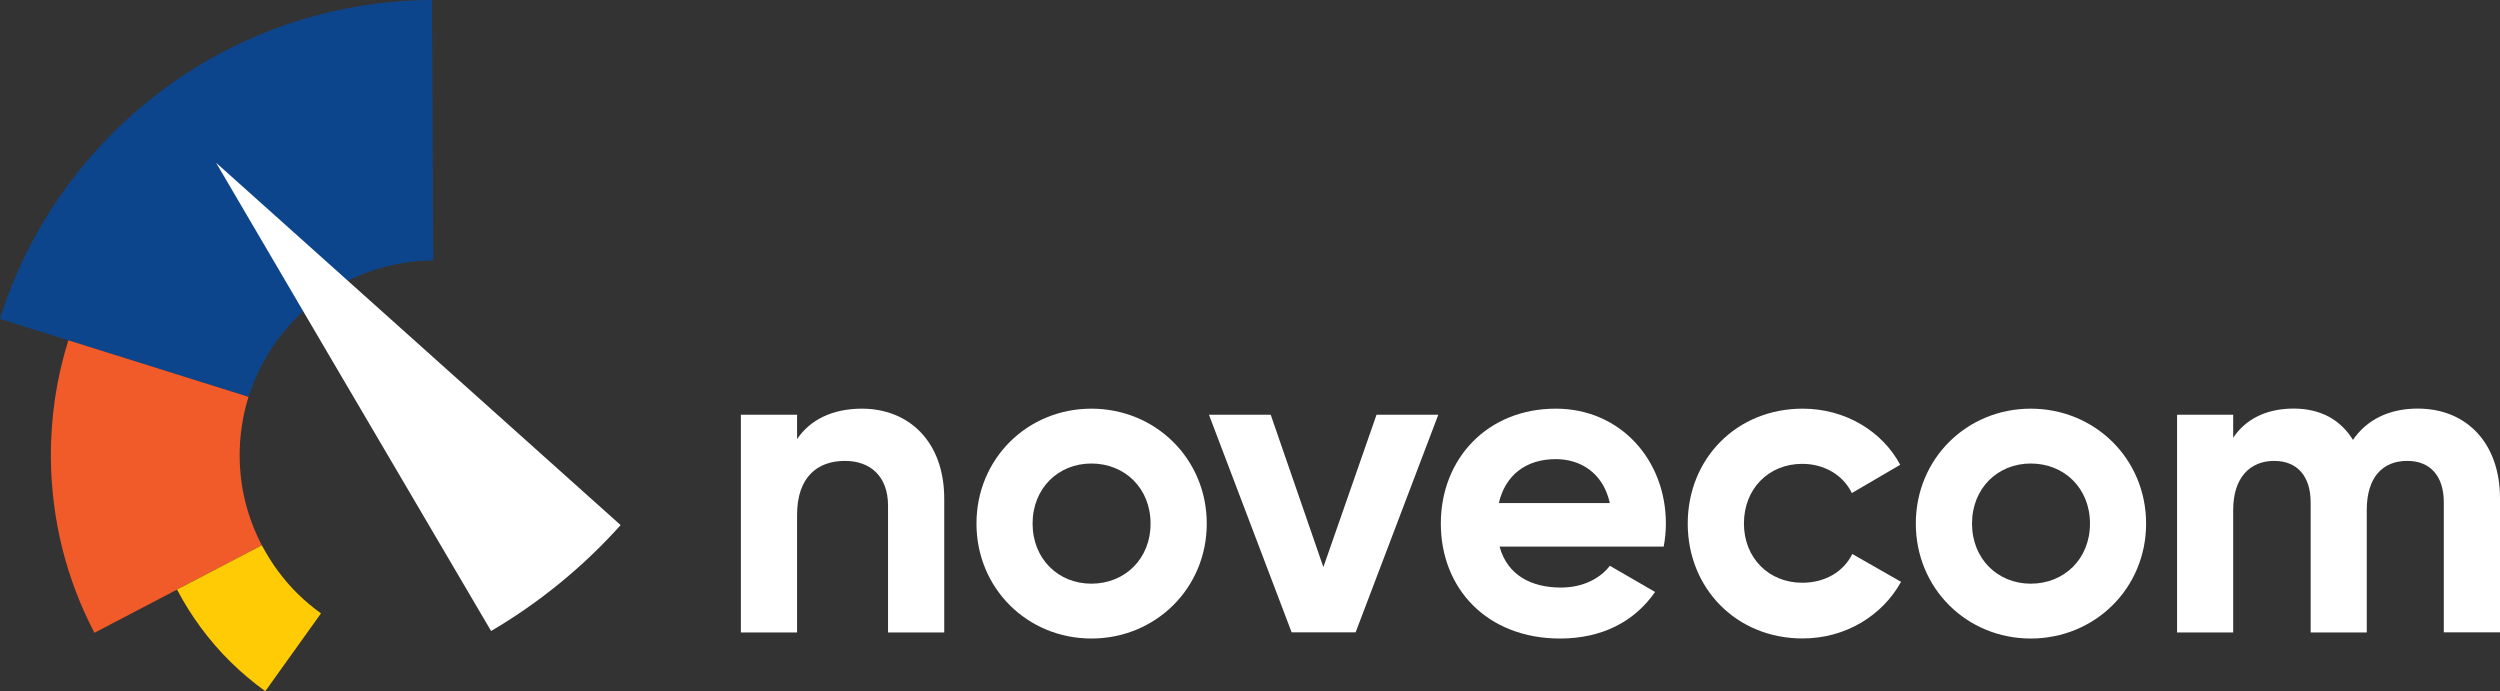
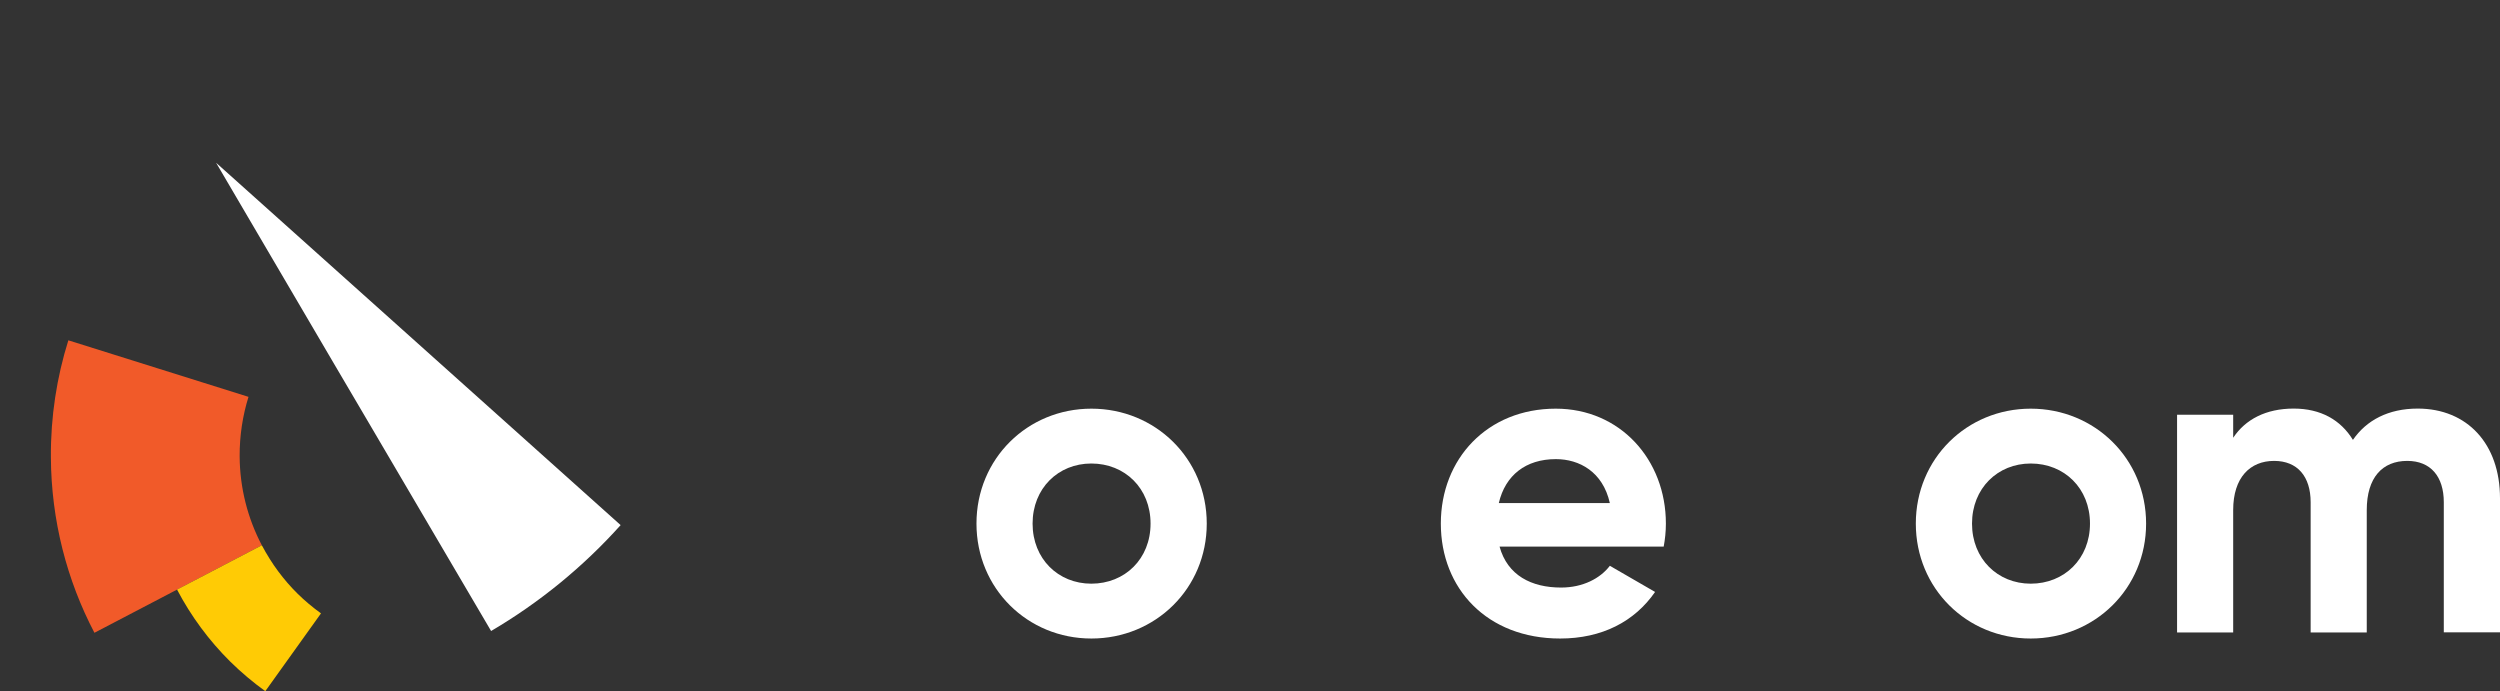
<svg xmlns="http://www.w3.org/2000/svg" version="1.1" id="Layer" x="0px" y="0px" width="296.27px" height="81.92px" viewBox="0 0 296.27 81.92" enable-background="new 0 0 296.27 81.92" xml:space="preserve">
  <rect x="0" y="0" width="296.27" height="81.92" fill="#333333" stroke="none" />
  <g>
    <g>
-       <path fill="#0D458D" d="M51.19,0C27.13,0.13,6.83,15.99,0,37.79l29.46,9.24c2.92-9.32,11.6-16.11,21.89-16.16L51.19,0z" />
      <path fill="#ffffff" d="M46.11,37.65l5.29,4.74l22.15,19.84c-4.46,4.97-9.65,9.2-15.35,12.55l-5.13-8.73l-9.93-16.9l-3.6-6.12L25.61,19.29    L46.11,37.65z" />
      <path fill="#F15A29" d="M28.4,54.06c-0.01-2.45,0.36-4.81,1.05-7.03L8.1,40.33C6.73,44.7,6,49.35,6.03,54.18    c0.04,7.51,1.9,14.58,5.16,20.81l19.84-10.37C29.37,61.46,28.42,57.87,28.4,54.06" />
      <path fill="#FFCB05" d="M35.25,70.34c-0.82-0.81-1.58-1.69-2.27-2.62c-0.36-0.48-0.7-0.98-1.02-1.49c0-0.01-0.01-0.01-0.01-0.02    c-0.33-0.52-0.63-1.05-0.92-1.59l-10.05,5.25c0,0,0,0,0,0c1.66,3.16,3.78,6.03,6.29,8.52c1.31,1.29,2.71,2.47,4.17,3.52l6.6-9.22    C37.06,71.98,36.12,71.2,35.25,70.34" />
    </g>
    <g>
-       <path fill="#ffffff" d="M111.9,59.11v15.84h-6.66V59.93c0-3.51-2.12-5.31-5.11-5.31c-3.25,0-5.67,1.91-5.67,6.4v13.93h-6.66V49.15h6.66v2.89    c1.55-2.32,4.23-3.61,7.69-3.61C107.62,48.43,111.9,52.24,111.9,59.11" />
      <path fill="#ffffff" d="M115.72,62.05c0-7.69,6.04-13.62,13.62-13.62s13.67,5.93,13.67,13.62s-6.09,13.62-13.67,13.62S115.72,69.73,115.72,62.05     M136.35,62.05c0-4.18-3.04-7.12-7.02-7.12c-3.92,0-6.96,2.94-6.96,7.12c0,4.18,3.04,7.12,6.96,7.12    C133.31,69.17,136.35,66.23,136.35,62.05" />
-       <polygon fill="#ffffff" points="170.45,49.15 160.65,74.94 153.07,74.94 143.27,49.15 150.59,49.15 156.83,67.21 163.13,49.15   " />
      <path fill="#ffffff" d="M185,69.63c2.58,0,4.64-1.08,5.78-2.58l5.36,3.1c-2.43,3.51-6.29,5.52-11.25,5.52c-8.67,0-14.14-5.93-14.14-13.62    s5.52-13.62,13.62-13.62c7.63,0,13.05,6.04,13.05,13.62c0,0.98-0.1,1.86-0.26,2.73h-19.45C178.65,68.19,181.49,69.63,185,69.63     M190.78,59.62c-0.83-3.71-3.61-5.21-6.4-5.21c-3.56,0-5.99,1.91-6.76,5.21H190.78z" />
-       <path fill="#ffffff" d="M200.01,62.05c0-7.69,5.78-13.62,13.62-13.62c5.06,0,9.44,2.68,11.56,6.65l-5.73,3.35c-1.03-2.12-3.25-3.46-5.88-3.46    c-3.97,0-6.91,2.94-6.91,7.07c0,4.08,2.94,7.02,6.91,7.02c2.68,0,4.9-1.29,5.93-3.41l5.78,3.3c-2.22,4.02-6.6,6.71-11.66,6.71    C205.79,75.67,200.01,69.73,200.01,62.05" />
      <path fill="#ffffff" d="M227.04,62.05c0-7.69,6.04-13.62,13.62-13.62c7.58,0,13.67,5.93,13.67,13.62s-6.09,13.62-13.67,13.62    C233.08,75.67,227.04,69.73,227.04,62.05 M247.68,62.05c0-4.18-3.04-7.12-7.02-7.12c-3.92,0-6.96,2.94-6.96,7.12    c0,4.18,3.04,7.12,6.96,7.12C244.63,69.17,247.68,66.23,247.68,62.05" />
      <path fill="#ffffff" d="M296.27,59.05v15.89h-6.66V59.52c0-3.04-1.55-4.9-4.33-4.9c-2.94,0-4.8,1.96-4.8,5.83v14.5h-6.65V59.52    c0-3.04-1.55-4.9-4.33-4.9c-2.84,0-4.85,1.96-4.85,5.83v14.5h-6.65V49.15h6.65v2.73c1.44-2.17,3.87-3.46,7.17-3.46    c3.2,0,5.57,1.34,7.02,3.71c1.6-2.32,4.18-3.71,7.69-3.71C292.4,48.43,296.27,52.61,296.27,59.05" />
    </g>
  </g>
</svg>